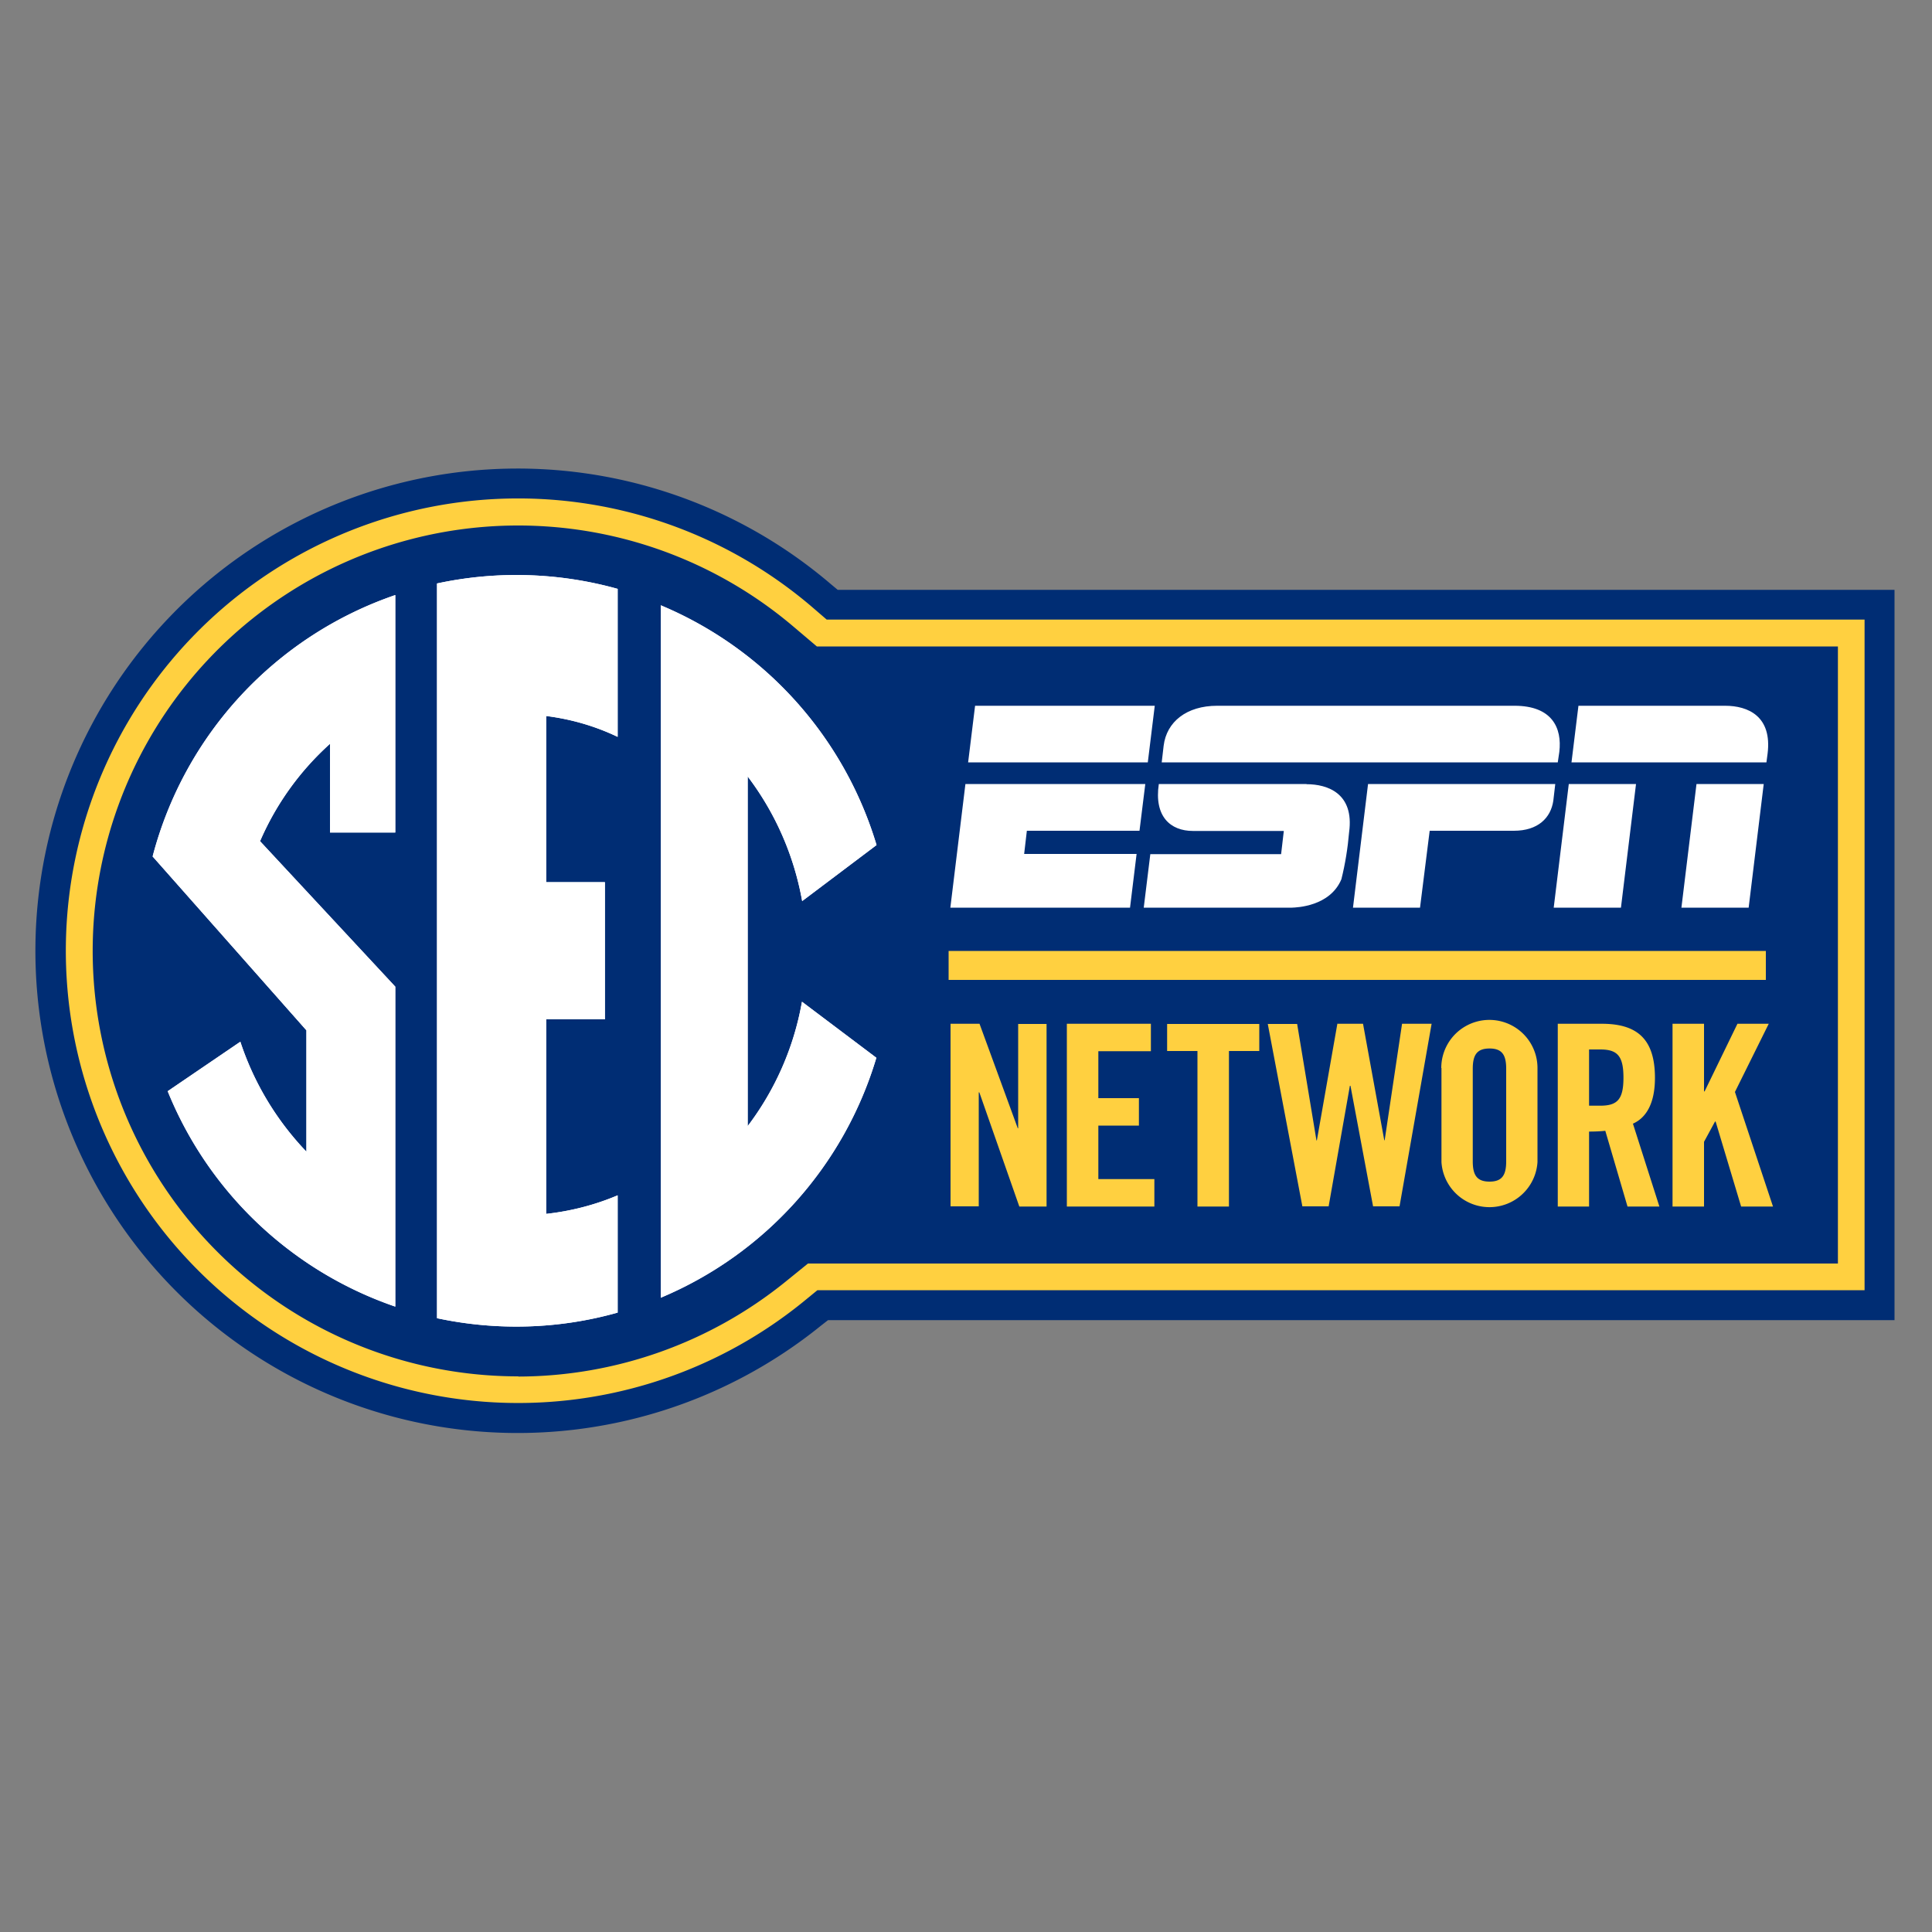
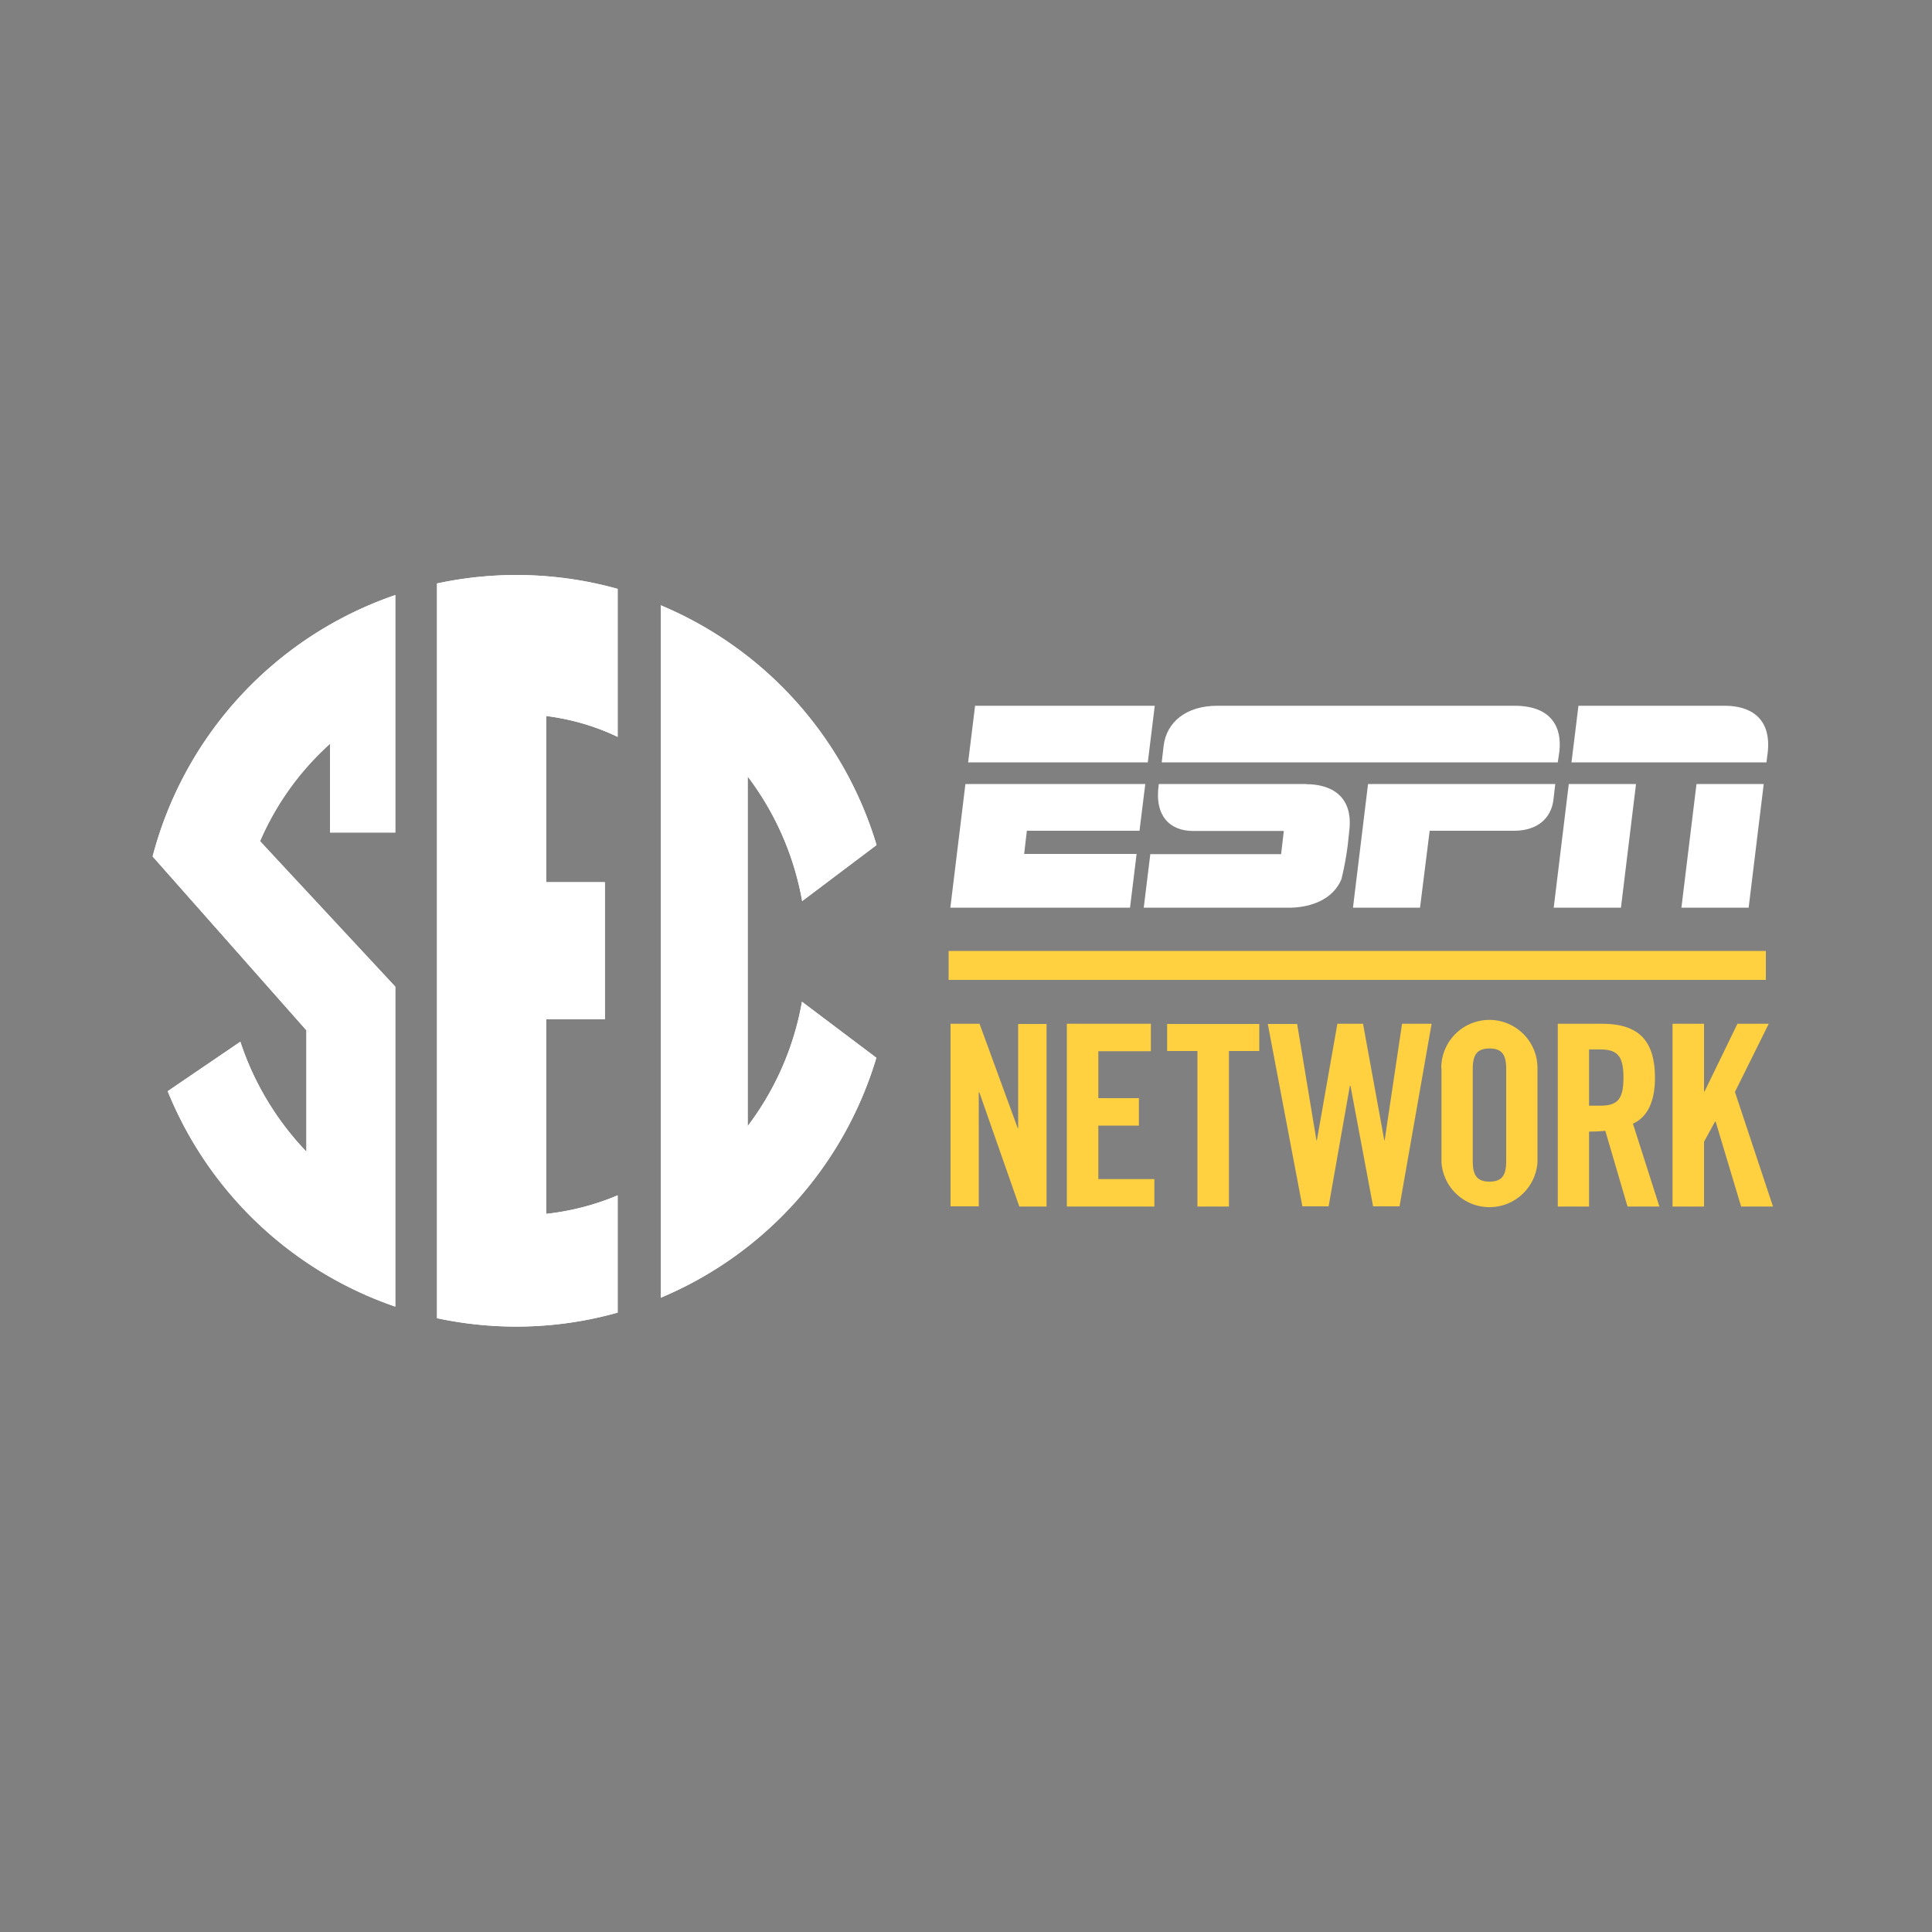
<svg xmlns="http://www.w3.org/2000/svg" fill="none" viewBox="0 0 100 100" version="1.1" id="svg7">
  <rect x="0" y="0" width="100" height="100" fill="#808080" stroke="none" />
  <defs id="defs7" />
-   <path fill="#002D74" d="m43.36 30.53-.36-.3a24.96 24.96 0 1 0-.5 38.38l.36-.28h55.2v-37.8h-54.7Zm52.93 36.03H42.23l-.84.67a23.19 23.19 0 1 1 .46-35.66l.85.73H96.3v34.26Z" id="path1" clip-path="none" />
-   <path fill="#002D74" d="M41.25 32.28a22.26 22.26 0 1 0-.45 34.23l1.1-.89h53.45V33.23H42.36l-1.11-.95Z" id="path2" clip-path="none" />
-   <path fill="#FFD040" d="m42.79 32.07-.79-.68a23.41 23.41 0 1 0-.46 36.02l.77-.63h54.2V32.07H42.8ZM26.83 71.24A22.02 22.02 0 1 1 41.1 32.46l1.18 1h52.85V65.4H41.82l-1.16.94a22.06 22.06 0 0 1-13.83 4.91" id="path3" clip-path="none" />
  <path fill="#fff" d="M78.4 36.53H63c-1.58 0-2.62.83-2.77 2.07l-.1.86h20.5l.08-.54c.15-1.25-.38-2.39-2.32-2.39M80.5 40.58l-.1.86c-.13.9-.8 1.56-2.04 1.56H74l-.5 3.98h-3.47l.78-6.4h9.69ZM59.77 36.53l-.36 2.93h-9.3l.36-2.93h9.3ZM49.98 40.58h9.3l-.3 2.42h-5.83l-.14 1.2h5.82l-.34 2.78h-9.3l.78-6.4ZM81.7 36.53h7.59c1.2 0 2.44.55 2.2 2.48l-.06.45H81.34l.36-2.93ZM81.2 40.58h3.48l-.78 6.4h-3.48l.78-6.4ZM87.81 40.58h3.48l-.78 6.4h-3.48l.78-6.4ZM67.62 40.58h-7.64c-.25 1.67.59 2.43 1.77 2.43h4.7l-.14 1.2h-6.77l-.34 2.77h7.67c.24-.01 1.97-.06 2.56-1.47.2-.8.33-1.62.4-2.44.27-2-1.11-2.48-2.2-2.48" id="path4" clip-path="none" />
  <path fill="#FFD040" d="M49.2 62.45v-9.46h1.5l1.98 5.41h.02V53h1.47v9.45h-1.41l-2.07-5.91h-.03v5.9H49.2ZM55.22 62.45v-9.46h4.35v1.42h-2.72v2.43h2.1v1.42h-2.1v2.77h2.9v1.42h-4.53ZM61.98 54.4h-1.57V53h4.77v1.4h-1.57v8.05h-1.63V54.4ZM69.21 52.99h1.34l1.1 6.03h.02l.9-6.03h1.53l-1.66 9.45h-1.37L69.9 56.2h-.03l-1.1 6.24h-1.36L65.62 53h1.52l1 6.03h.02l1.06-6.03ZM74.6 55.28a2.49 2.49 0 0 1 4.98 0v4.87a2.49 2.49 0 0 1-4.97 0v-4.87Zm1.63 4.83c0 .71.21 1.05.87 1.05.65 0 .86-.34.86-1.05v-4.79c0-.7-.2-1.05-.86-1.05-.66 0-.87.34-.87 1.05v4.8ZM82.25 62.45h-1.62v-9.46h2.28c1.82 0 2.75.78 2.75 2.8 0 1.51-.59 2.13-1.14 2.37l1.37 4.29h-1.65l-1.15-3.92c-.28.03-.56.04-.84.04v3.88Zm0-5.22h.58c.88 0 1.2-.32 1.2-1.45s-.32-1.46-1.2-1.46h-.58v2.91ZM86.57 62.45v-9.46h1.63v3.5h.03l1.7-3.5h1.62l-1.75 3.53 1.97 5.93h-1.65l-1.32-4.4h-.03l-.57 1.05v3.35h-1.63ZM91.4 49.22H49.1v1.5h42.3v-1.5Z" id="path5" clip-path="none" />
  <path fill="#fff" d="m7.9 44.33 7.96 9v6.28a15.04 15.04 0 0 1-3.42-5.69l-3.76 2.56a19.55 19.55 0 0 0 11.78 11.15V51.07l-7-7.53a14.52 14.52 0 0 1 3.62-5.04v4.59h3.38V30.8A19.52 19.52 0 0 0 7.9 44.33M22.62 30.2v38.03c3.1.66 6.3.57 9.35-.29v-6.07c-1.18.5-2.43.82-3.7.96V52.76h3.04v-7.1h-3.04v-8.6c1.28.16 2.53.52 3.7 1.08v-7.66a19.51 19.51 0 0 0-9.35-.28M38.7 58.29v-18.1c1.44 1.9 2.4 4.1 2.82 6.45l3.85-2.9A19.54 19.54 0 0 0 34.2 31.33v35.84a19.53 19.53 0 0 0 11.16-12.42l-3.85-2.9a14.94 14.94 0 0 1-2.82 6.45" id="path6" clip-path="none" />
  <path fill="#fff" d="m7.9 44.33 7.96 9v6.28a15.04 15.04 0 0 1-3.42-5.69l-3.76 2.56a19.55 19.55 0 0 0 11.78 11.15V51.07l-7-7.53a14.52 14.52 0 0 1 3.62-5.04v4.59h3.38V30.8A19.52 19.52 0 0 0 7.9 44.33M22.62 30.2v38.03c3.1.66 6.3.57 9.35-.29v-6.07c-1.18.5-2.43.82-3.7.96V52.76h3.04v-7.1h-3.04v-8.6c1.28.16 2.53.52 3.7 1.08v-7.66a19.51 19.51 0 0 0-9.35-.28M38.7 58.29v-18.1c1.44 1.9 2.4 4.1 2.82 6.45l3.85-2.9A19.54 19.54 0 0 0 34.2 31.33v35.84a19.53 19.53 0 0 0 11.16-12.42l-3.85-2.9a14.94 14.94 0 0 1-2.82 6.45" id="path7" clip-path="none" />
</svg>